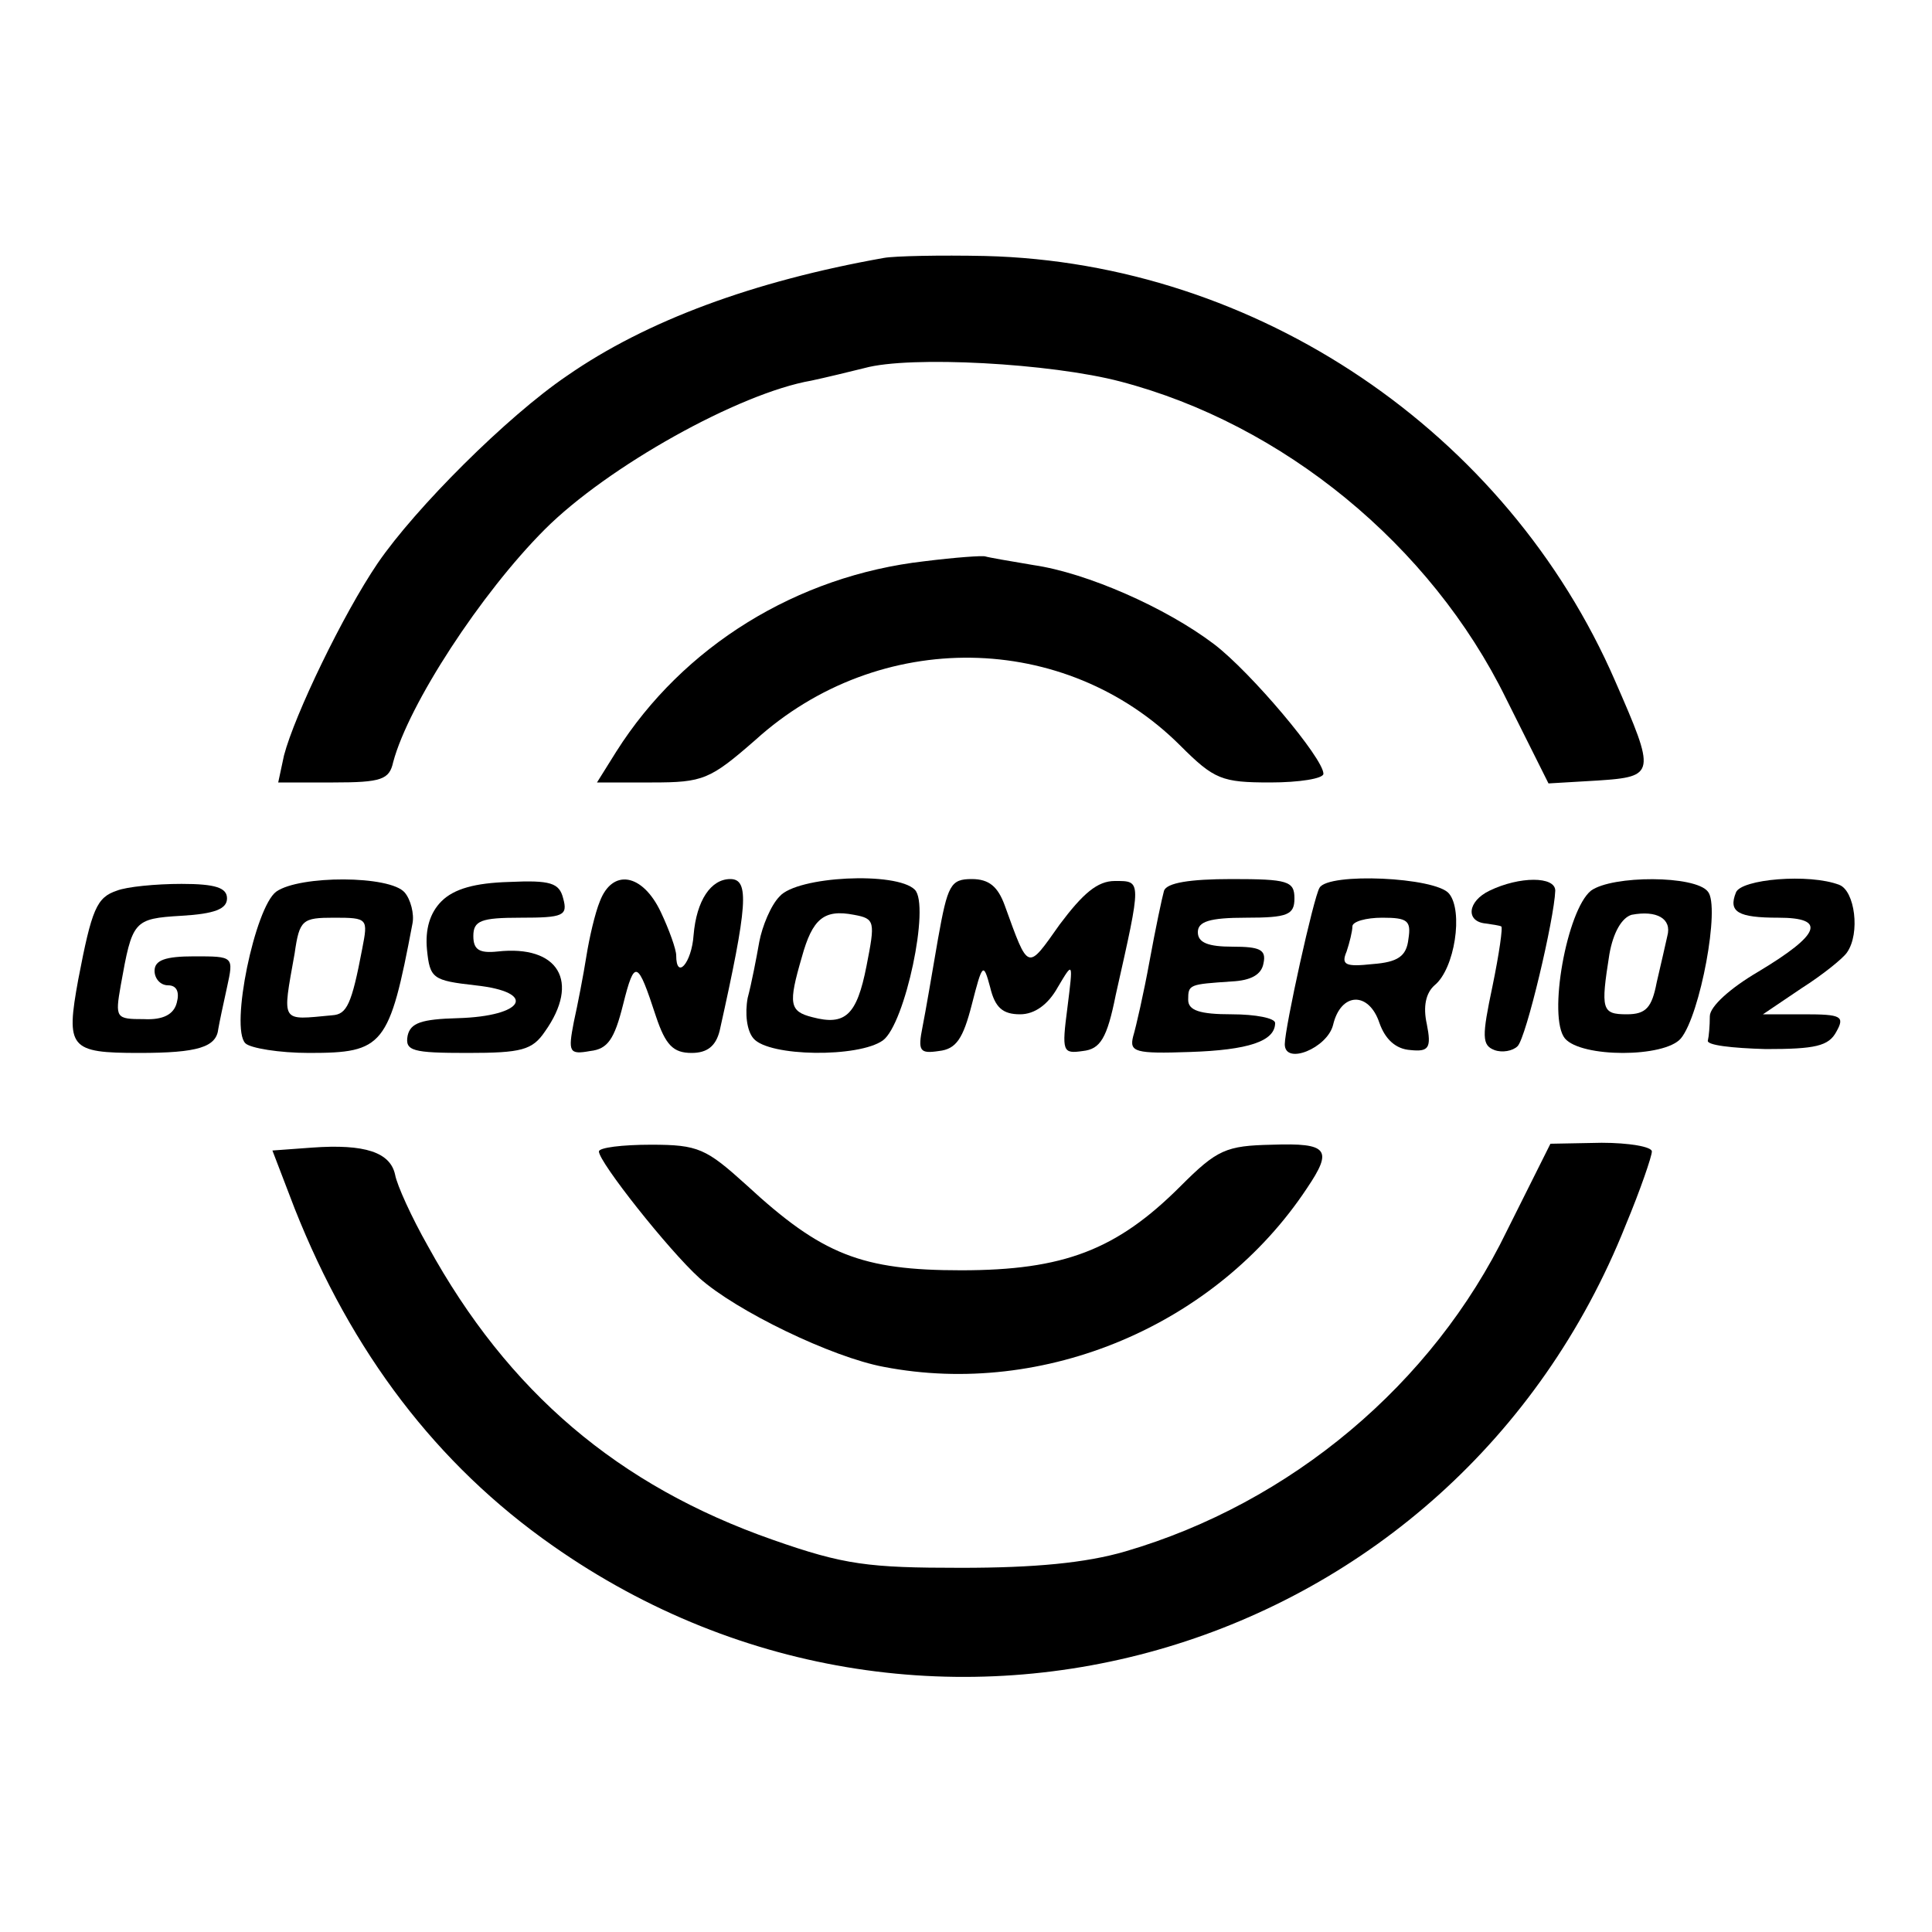
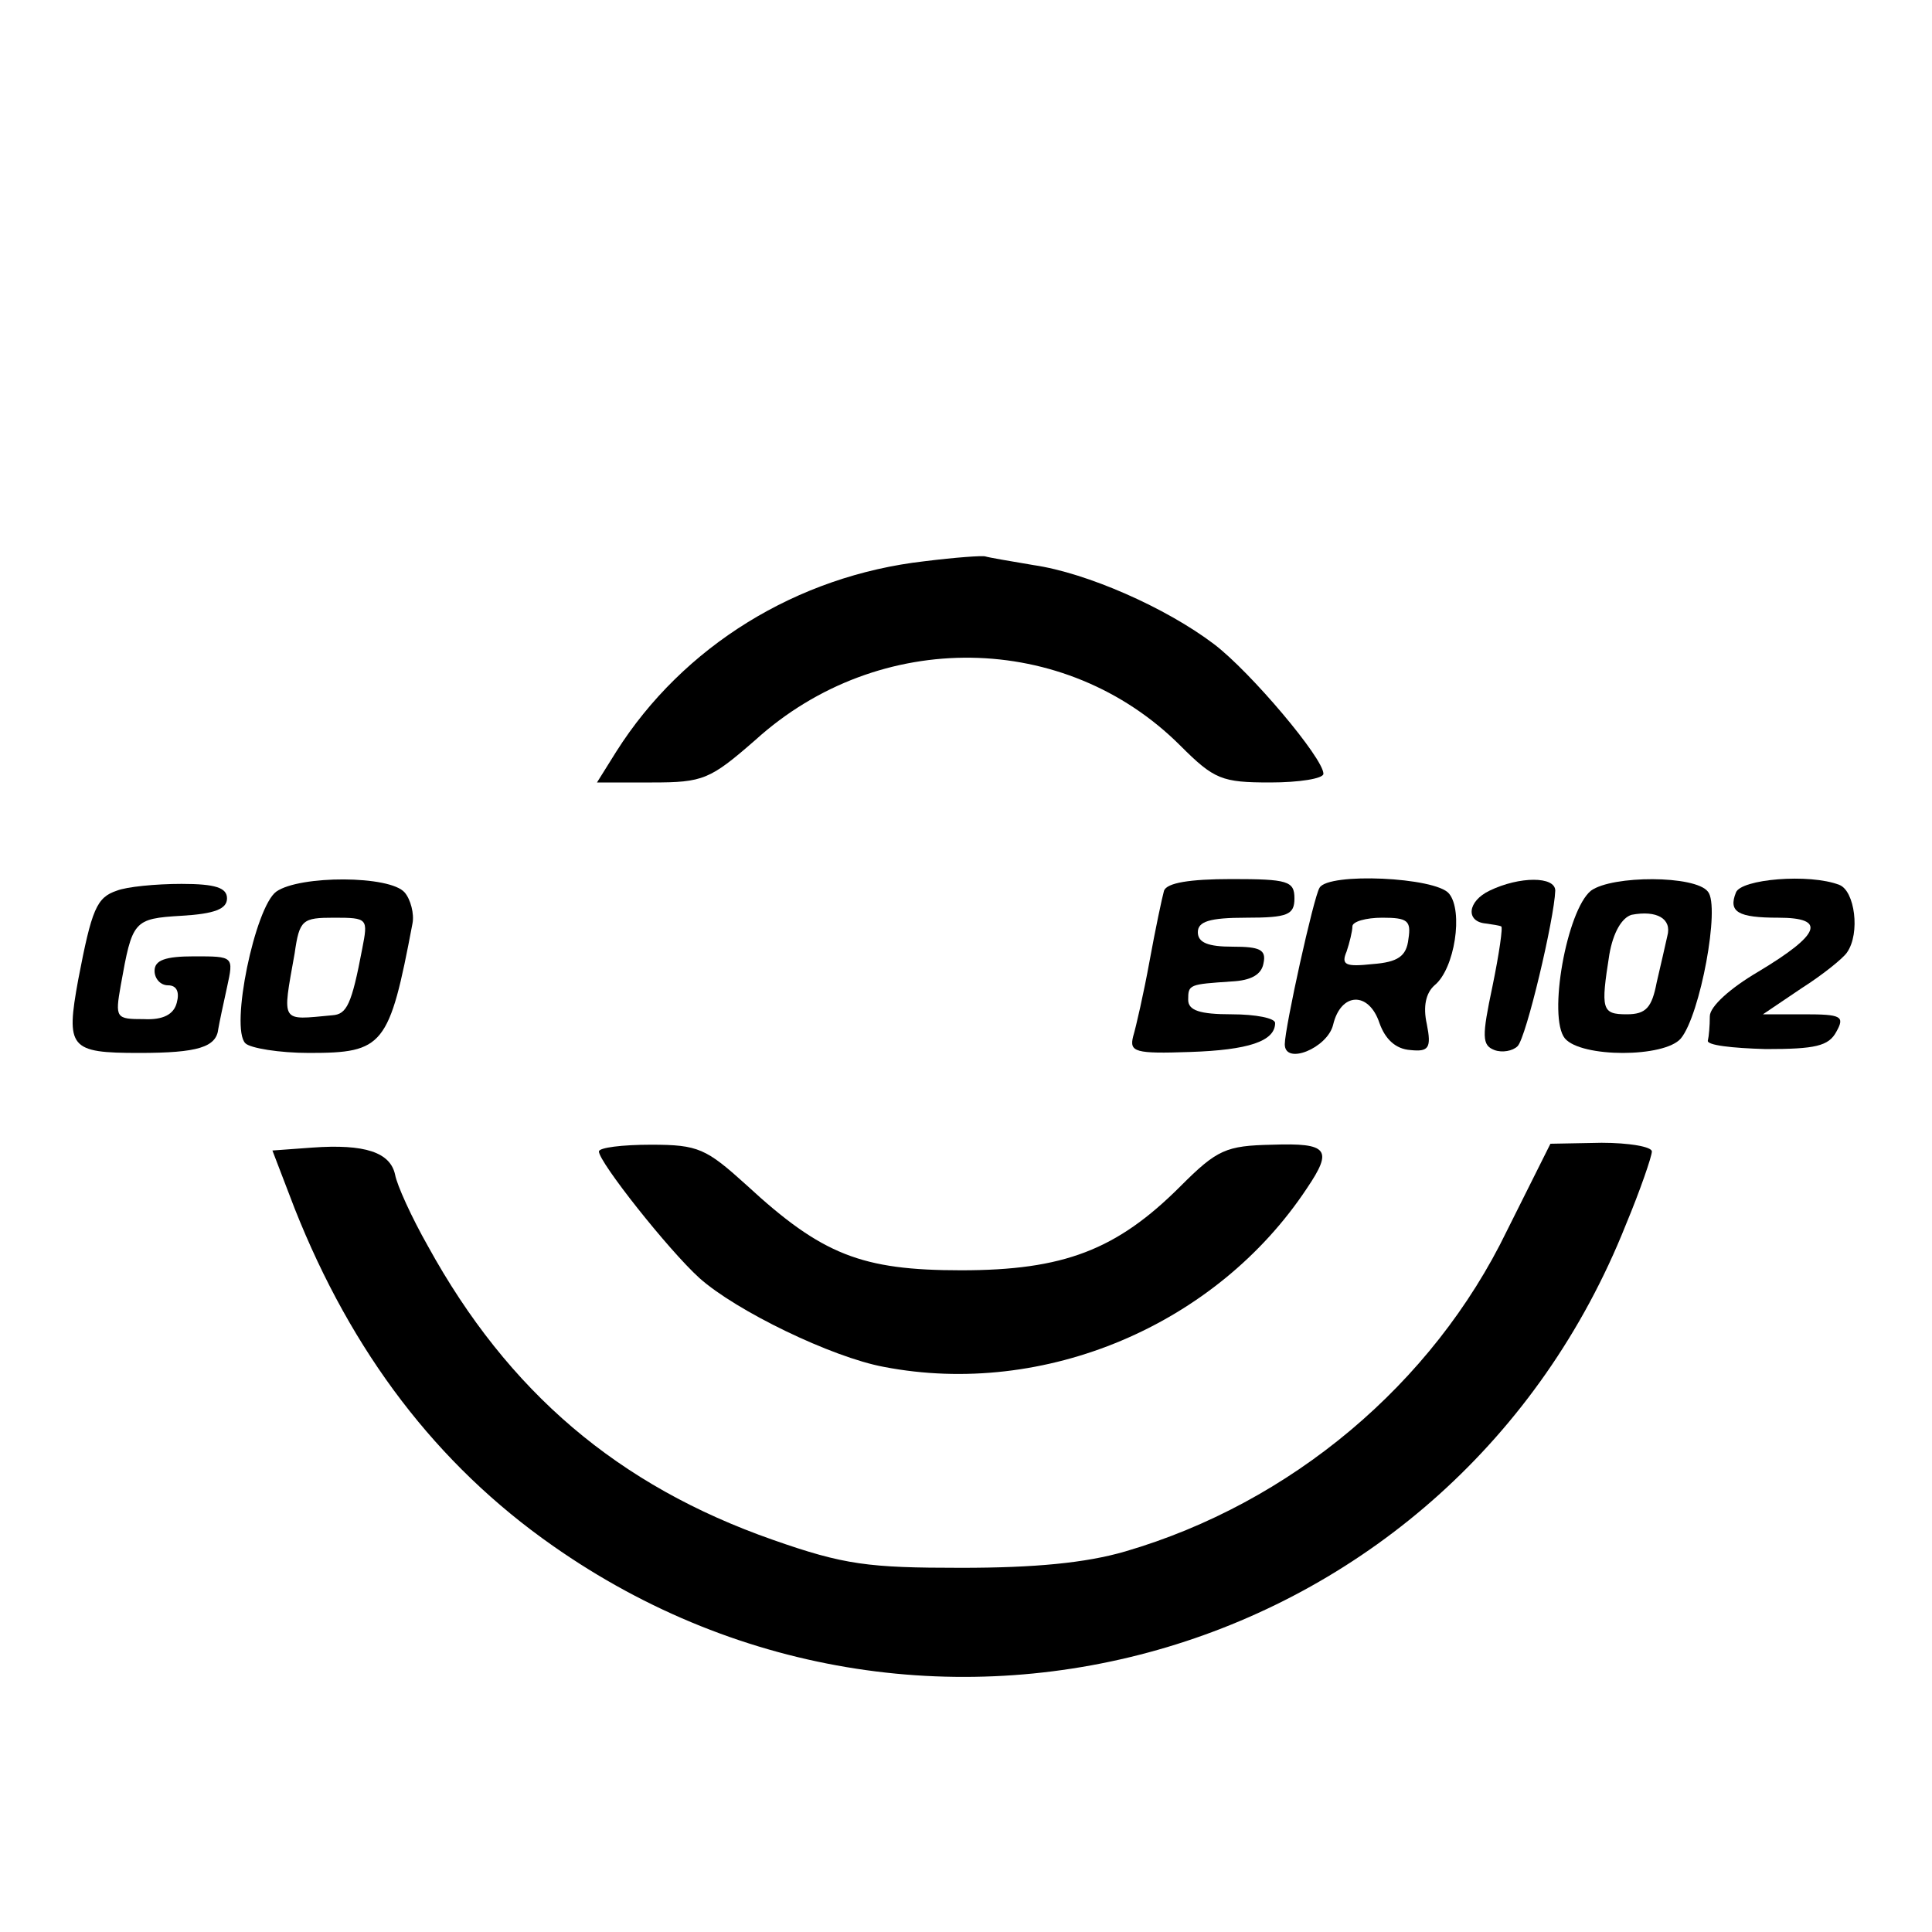
<svg xmlns="http://www.w3.org/2000/svg" version="1.0" width="200pt" height="200pt" viewBox="0 0 200 200" preserveAspectRatio="xMidYMid meet">
  <g transform="translate(0,200) scale(0.1,-0.1)" fill="#000000" stroke="none">
-     <path d="M915 1733 c-135 -24 -246 -65 -328 -122 -62 -42 -157 -137 -196 -194 -36 -53 -86 -157 -97 -199 l-6 -28 57 0 c50 0 58 3 62 21 16 60 91 175 157 241 65 65 201 141 276 154 14 3 39 9 55 13 47 13 193 5 265 -14 168 -44 321 -169 399 -328 l44 -88 51 3 c60 4 60 7 18 103 -112 258 -371 433 -652 440 -47 1 -94 0 -105 -2z" />
    <path d="M957 1419 c-132 -15 -250 -88 -319 -197 l-20 -32 57 0 c53 0 60 3 107 44 128 116 321 113 440 -6 35 -35 43 -38 93 -38 30 0 55 4 55 9 0 16 -75 105 -113 134 -50 38 -132 74 -187 82 -24 4 -47 8 -50 9 -3 1 -31 -1 -63 -5z" />
    <path d="M121 1078 c-21 -7 -26 -19 -40 -92 -13 -71 -9 -76 63 -76 61 0 80 6 82 25 1 6 5 25 9 43 7 32 7 32 -34 32 -30 0 -41 -4 -41 -15 0 -8 6 -15 14 -15 9 0 12 -7 9 -18 -3 -12 -14 -18 -34 -17 -29 0 -30 1 -24 35 12 67 13 69 63 72 34 2 47 7 47 18 0 11 -12 15 -47 15 -27 0 -57 -3 -67 -7z" />
    <path d="M286 1077 c-22 -16 -48 -141 -32 -157 5 -5 35 -10 66 -10 77 0 83 7 107 134 2 10 -2 25 -8 32 -15 18 -109 18 -133 1z m89 -59 c-11 -58 -16 -68 -31 -69 -54 -5 -52 -9 -39 64 5 35 8 37 41 37 35 0 35 -1 29 -32z" />
-     <path d="M457 1067 c-12 -12 -17 -29 -15 -50 3 -30 6 -32 50 -37 65 -7 51 -32 -18 -34 -38 -1 -49 -5 -52 -18 -3 -16 5 -18 62 -18 56 0 67 3 80 22 37 52 14 90 -49 83 -19 -2 -25 2 -25 16 0 16 8 19 49 19 44 0 49 2 44 20 -4 16 -13 19 -56 17 -35 -1 -57 -7 -70 -20z" />
-     <path d="M621 1067 c-5 -12 -11 -38 -14 -57 -3 -19 -9 -50 -13 -68 -6 -31 -5 -34 17 -30 18 2 25 12 34 48 12 48 15 46 34 -12 10 -30 18 -38 37 -38 16 0 25 7 29 23 29 130 31 157 11 157 -20 0 -35 -22 -38 -58 -2 -29 -18 -47 -18 -21 0 6 -7 26 -16 45 -19 40 -50 45 -63 11z" />
-     <path d="M807 1072 c-9 -9 -18 -31 -21 -47 -3 -17 -8 -43 -12 -58 -3 -16 -1 -34 6 -42 16 -19 109 -20 134 -2 23 17 49 140 33 156 -19 19 -122 14 -140 -7z m90 -72 c-10 -51 -22 -62 -56 -53 -24 6 -25 14 -11 62 11 40 23 50 54 44 22 -4 22 -7 13 -53z" />
-     <path d="M971 1028 c-6 -35 -13 -76 -16 -91 -5 -25 -3 -28 17 -25 18 2 25 13 34 48 11 43 12 44 19 18 5 -21 13 -28 31 -28 15 0 29 10 39 28 16 27 16 27 10 -21 -6 -46 -5 -48 16 -45 18 2 25 13 34 58 27 120 27 118 -1 118 -18 0 -33 -13 -57 -45 -34 -48 -32 -49 -57 20 -7 19 -16 27 -34 27 -22 0 -25 -6 -35 -62z" />
    <path d="M1205 1078 c-2 -7 -9 -40 -15 -73 -6 -33 -14 -68 -17 -78 -4 -16 2 -18 59 -16 60 2 88 11 88 30 0 5 -20 9 -45 9 -33 0 -45 4 -45 15 0 16 1 16 45 19 20 1 31 7 33 19 3 14 -4 17 -32 17 -25 0 -36 4 -36 15 0 11 12 15 50 15 43 0 50 3 50 20 0 18 -7 20 -65 20 -44 0 -67 -4 -70 -12z" />
    <path d="M1366 1081 c-6 -9 -36 -145 -36 -162 0 -22 44 -4 50 20 8 34 37 35 48 2 6 -17 17 -27 32 -28 19 -2 22 2 17 27 -4 18 -1 32 8 40 21 17 30 77 15 95 -14 17 -125 22 -134 6z m92 -53 c-2 -18 -11 -24 -37 -26 -28 -3 -33 -1 -27 13 3 9 6 21 6 26 0 5 14 9 31 9 26 0 30 -3 27 -22z" />
    <path d="M1542 1078 c-23 -11 -25 -32 -4 -34 7 -1 14 -2 16 -3 2 0 -2 -28 -9 -62 -11 -52 -11 -61 2 -66 8 -3 19 -1 24 4 9 9 38 132 39 161 0 15 -37 15 -68 0z" />
    <path d="M1647 1078 c-25 -20 -45 -131 -27 -153 17 -20 103 -20 120 0 20 24 41 137 28 152 -13 17 -99 17 -121 1z m79 -47 c-2 -9 -7 -31 -11 -48 -5 -26 -11 -33 -31 -33 -26 0 -27 5 -18 62 4 23 13 38 23 41 26 5 42 -4 37 -22z" />
    <path d="M1797 1076 c-8 -20 2 -26 44 -26 50 0 44 -17 -21 -56 -29 -17 -50 -36 -50 -46 0 -10 -1 -21 -2 -25 -2 -5 25 -8 60 -9 51 0 65 3 73 18 9 16 5 18 -33 18 l-43 0 40 27 c22 14 43 31 47 37 14 20 8 64 -8 70 -31 12 -102 6 -107 -8z" />
    <path d="M323 812 l-41 -3 23 -60 c59 -149 147 -265 267 -349 393 -276 933 -115 1111 332 15 36 27 71 27 76 0 5 -24 9 -52 9 l-53 -1 -45 -90 c-77 -159 -224 -282 -395 -332 -41 -12 -94 -17 -170 -17 -96 0 -121 3 -195 29 -160 56 -274 153 -357 304 -17 30 -32 63 -34 74 -5 23 -31 32 -86 28z" />
    <path d="M620 808 c0 -11 72 -102 104 -131 38 -34 137 -82 191 -92 166 -32 344 43 438 185 27 40 22 47 -36 45 -48 -1 -57 -5 -95 -43 -66 -66 -121 -87 -227 -87 -103 0 -144 16 -222 88 -42 38 -50 42 -99 42 -30 0 -54 -3 -54 -7z" />
  </g>
</svg>